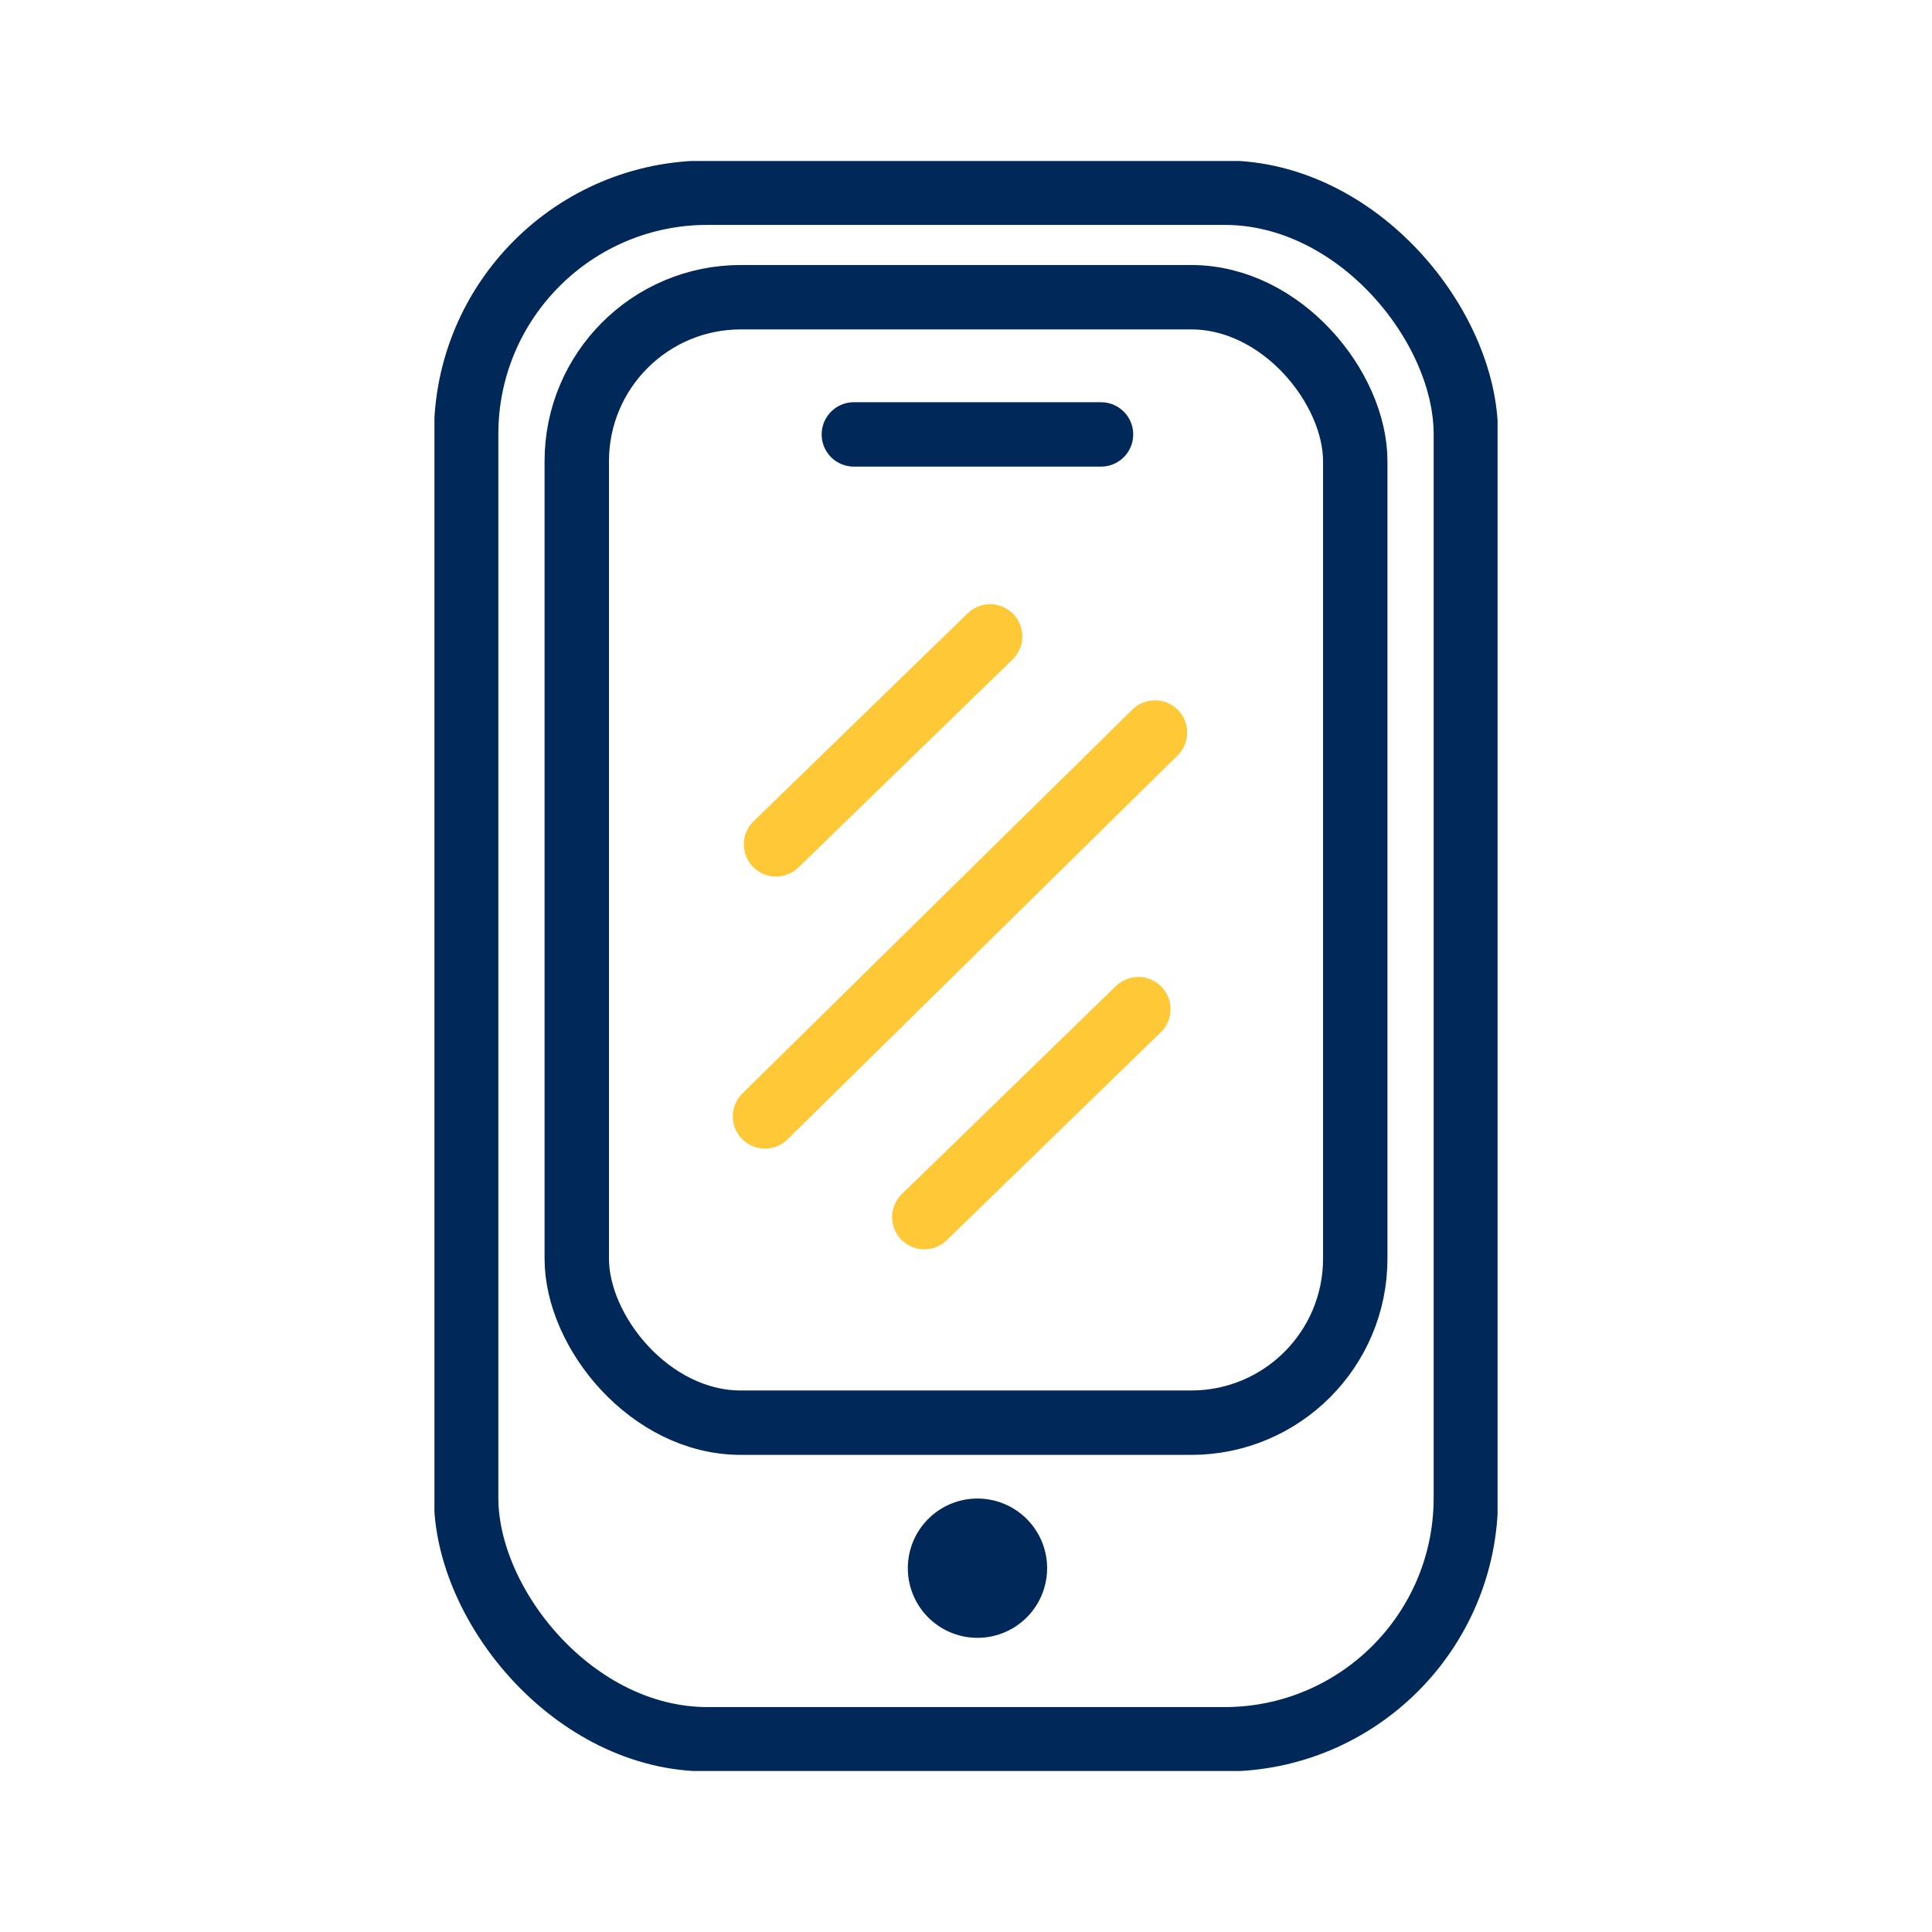
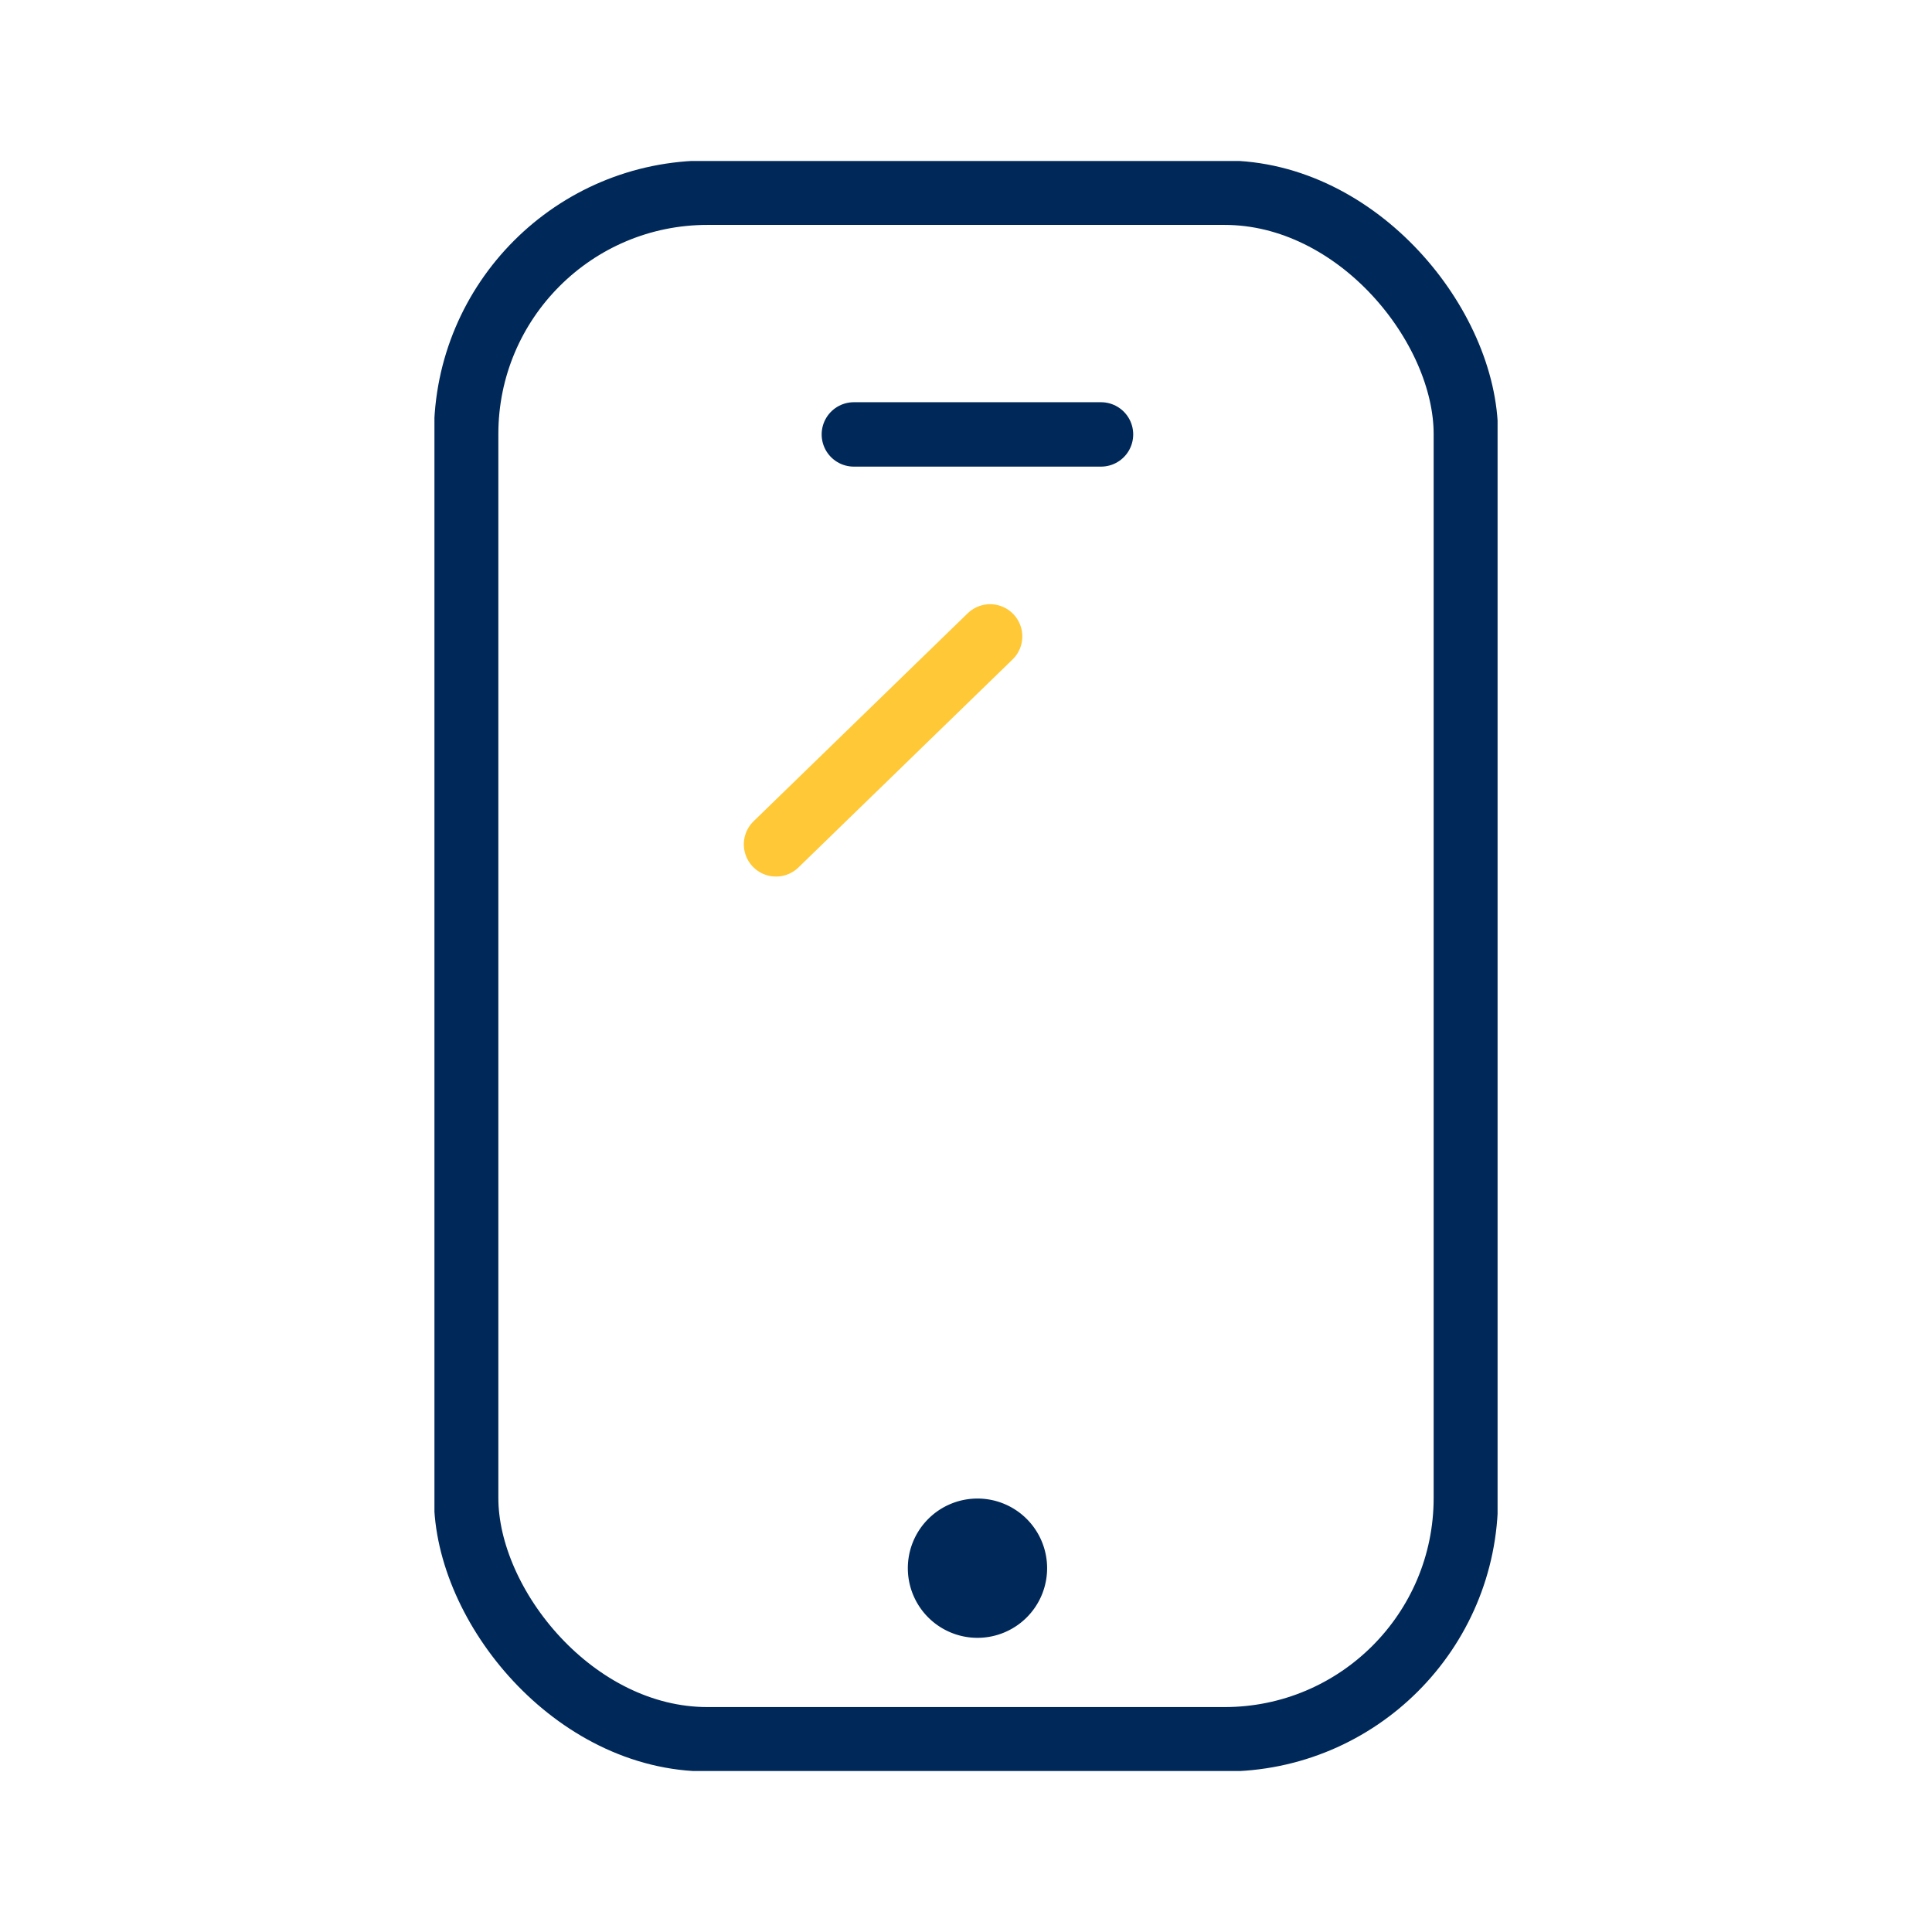
<svg xmlns="http://www.w3.org/2000/svg" width="90" height="90" viewBox="0 0 90 90">
  <defs>
    <clipPath id="clip-path">
      <rect id="Rectángulo_118" data-name="Rectángulo 118" width="49.525" height="75" fill="none" />
    </clipPath>
  </defs>
  <g id="icon-bullet" transform="translate(-20 30)">
-     <rect id="Rectángulo_113" data-name="Rectángulo 113" width="90" height="90" transform="translate(20 -30)" fill="none" />
    <g id="Grupo_64" data-name="Grupo 64" transform="translate(40.238 -22.5)">
      <g id="Grupo_63" data-name="Grupo 63" transform="translate(0 0)" clip-path="url(#clip-path)">
        <path id="Trazado_10690" data-name="Trazado 10690" d="M23.34,64.211a3.244,3.244,0,1,0,4.587,0,3.244,3.244,0,0,0-4.587,0" transform="translate(-0.337 -0.953)" fill="#002858" />
-         <line id="Línea_18" data-name="Línea 18" x2="11.513" transform="translate(19.538 12.737)" fill="#fff" />
        <line id="Línea_19" data-name="Línea 19" x2="11.513" transform="translate(19.538 12.737)" fill="none" stroke="#002858" stroke-linecap="round" stroke-linejoin="round" stroke-width="3" />
        <line id="Línea_20" data-name="Línea 20" y1="9.687" x2="9.973" transform="translate(15.912 22.146)" fill="none" stroke="#ffc836" stroke-linecap="round" stroke-linejoin="round" stroke-width="3" />
-         <line id="Línea_21" data-name="Línea 21" y1="9.687" x2="9.971" transform="translate(22.82 39.51)" fill="none" stroke="#ffc836" stroke-linecap="round" stroke-linejoin="round" stroke-width="3" />
-         <line id="Línea_22" data-name="Línea 22" y1="17.881" x2="18.167" transform="translate(15.398 26.624)" fill="none" stroke="#ffc836" stroke-linecap="round" stroke-linejoin="round" stroke-width="3" />
        <rect id="Rectángulo_116" data-name="Rectángulo 116" width="46.57" height="72.045" rx="11.24" transform="translate(1.477 1.477)" fill="none" stroke="#002858" stroke-linecap="round" stroke-linejoin="round" stroke-width="3" />
-         <rect id="Rectángulo_117" data-name="Rectángulo 117" width="36.265" height="52.429" rx="7.641" transform="translate(6.63 6.345)" fill="none" stroke="#002858" stroke-linecap="round" stroke-linejoin="round" stroke-width="3" />
      </g>
    </g>
  </g>
</svg>